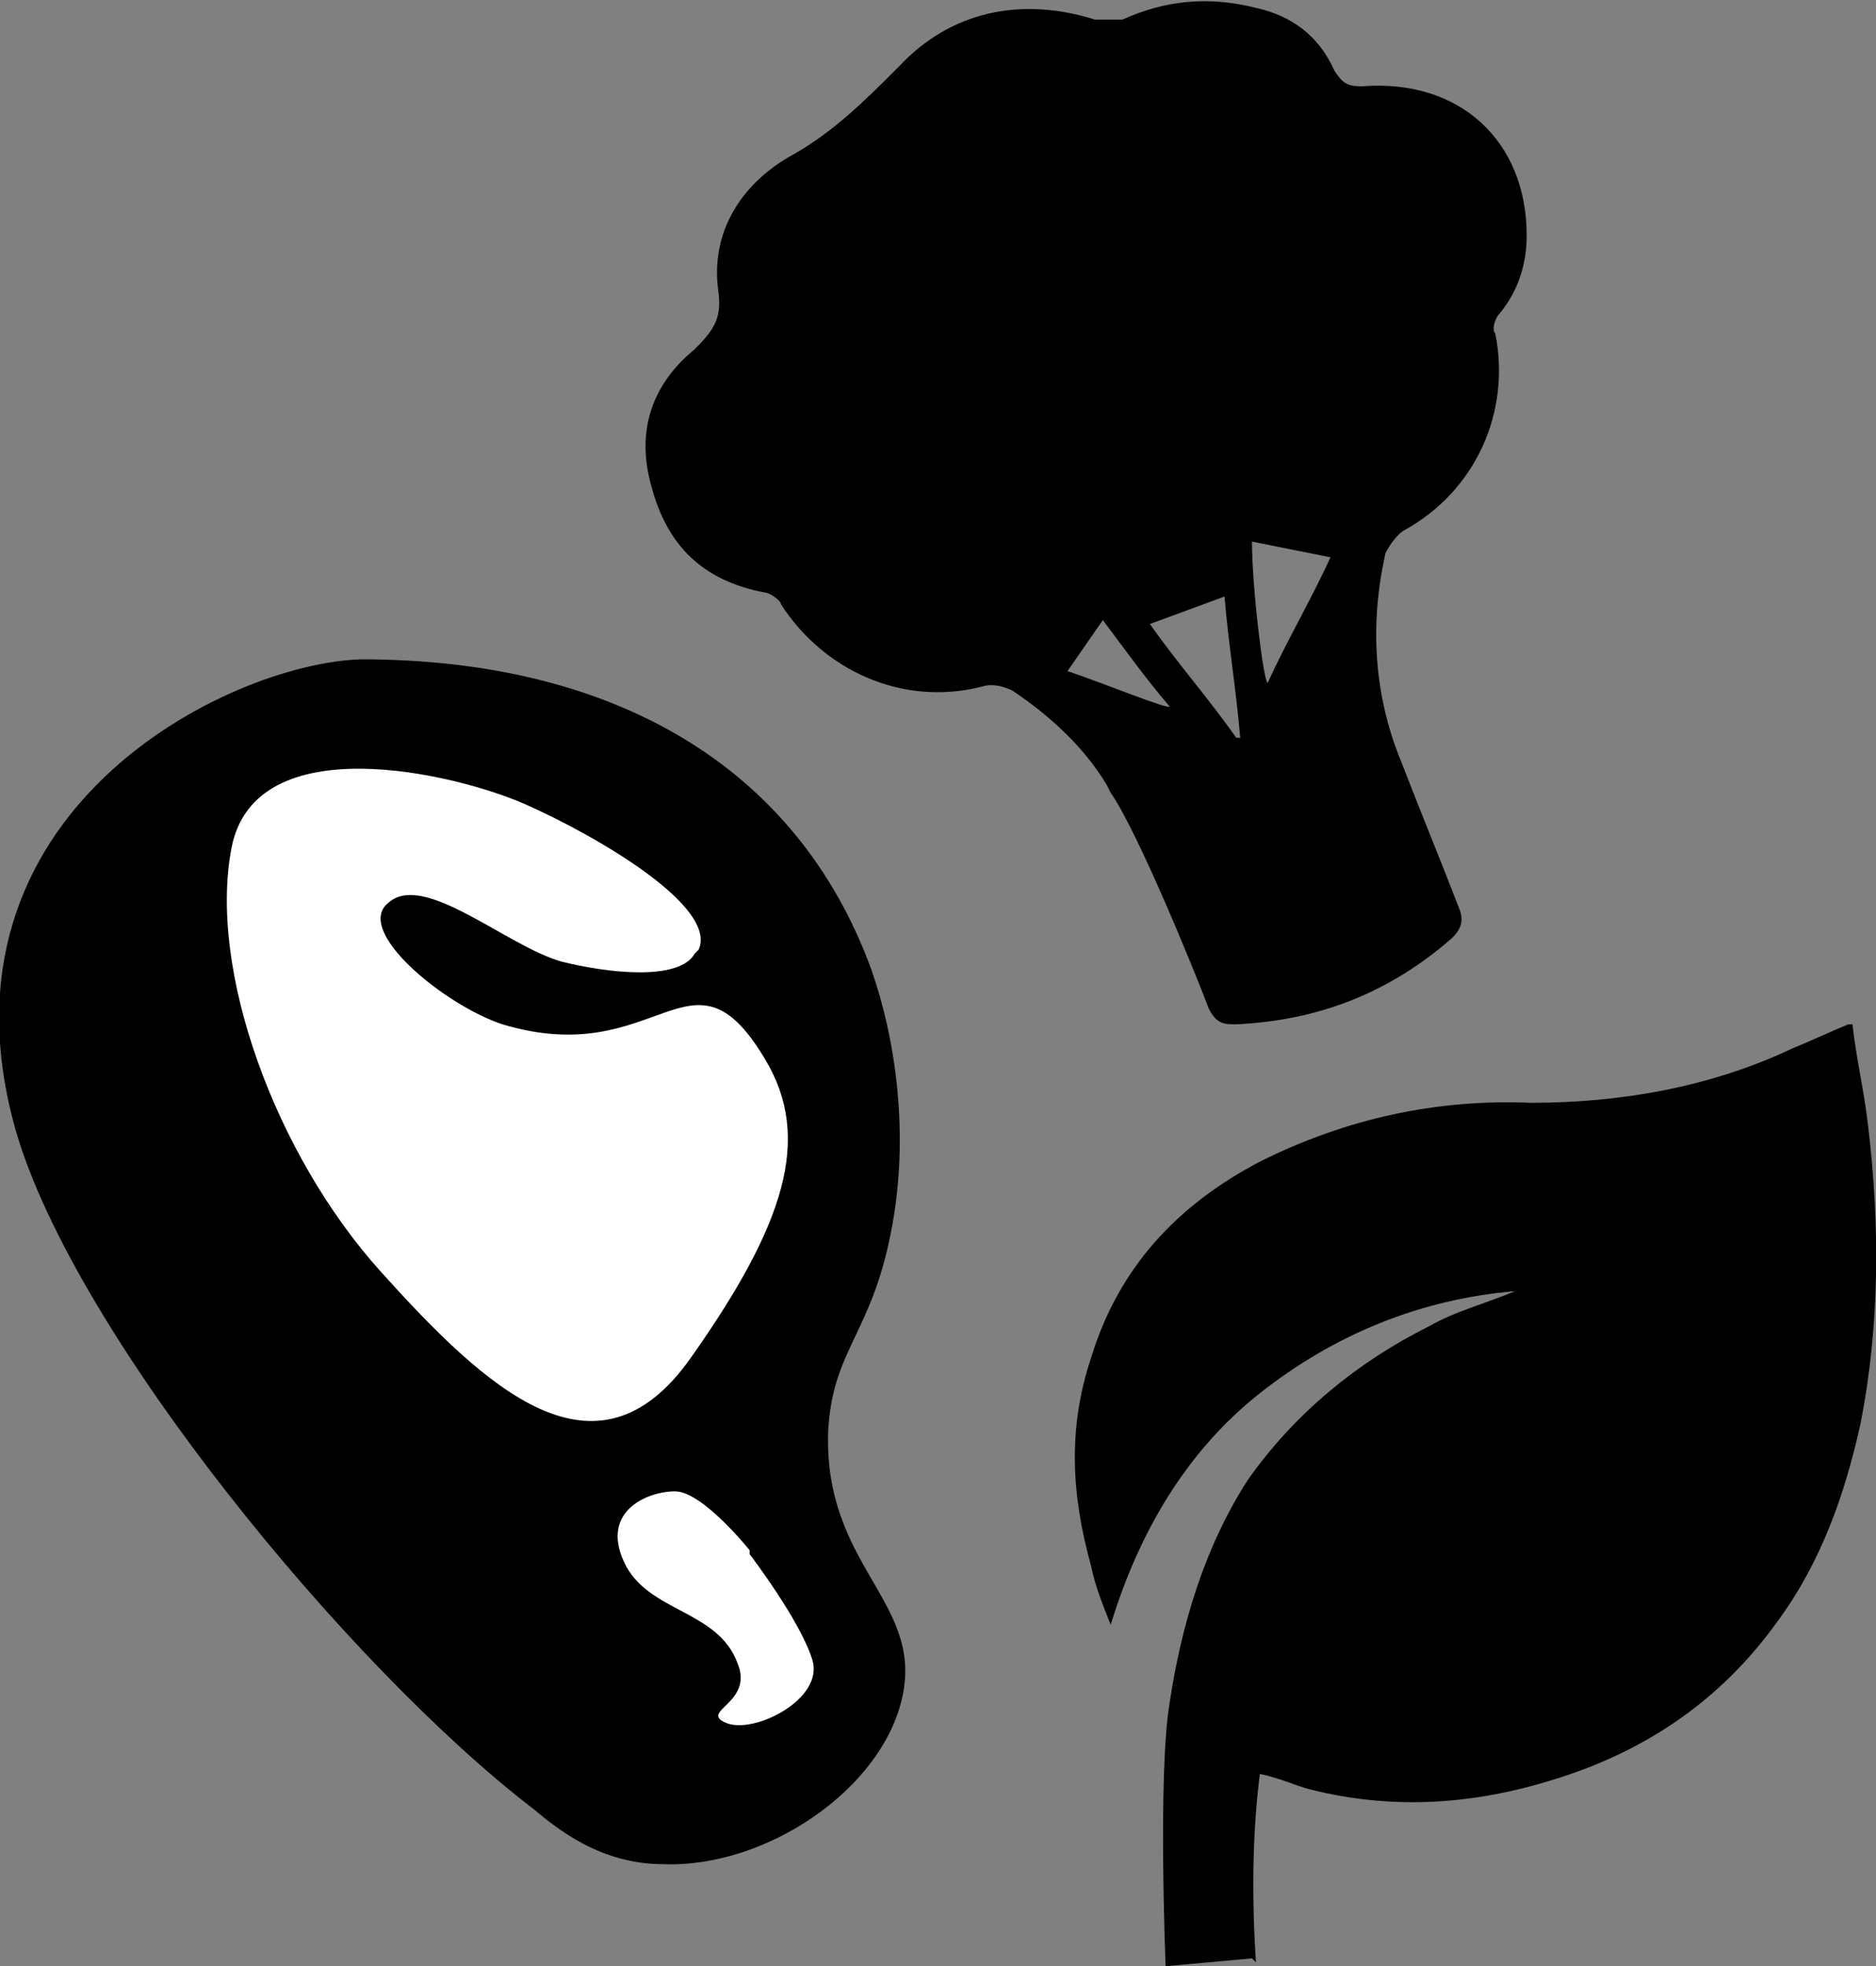
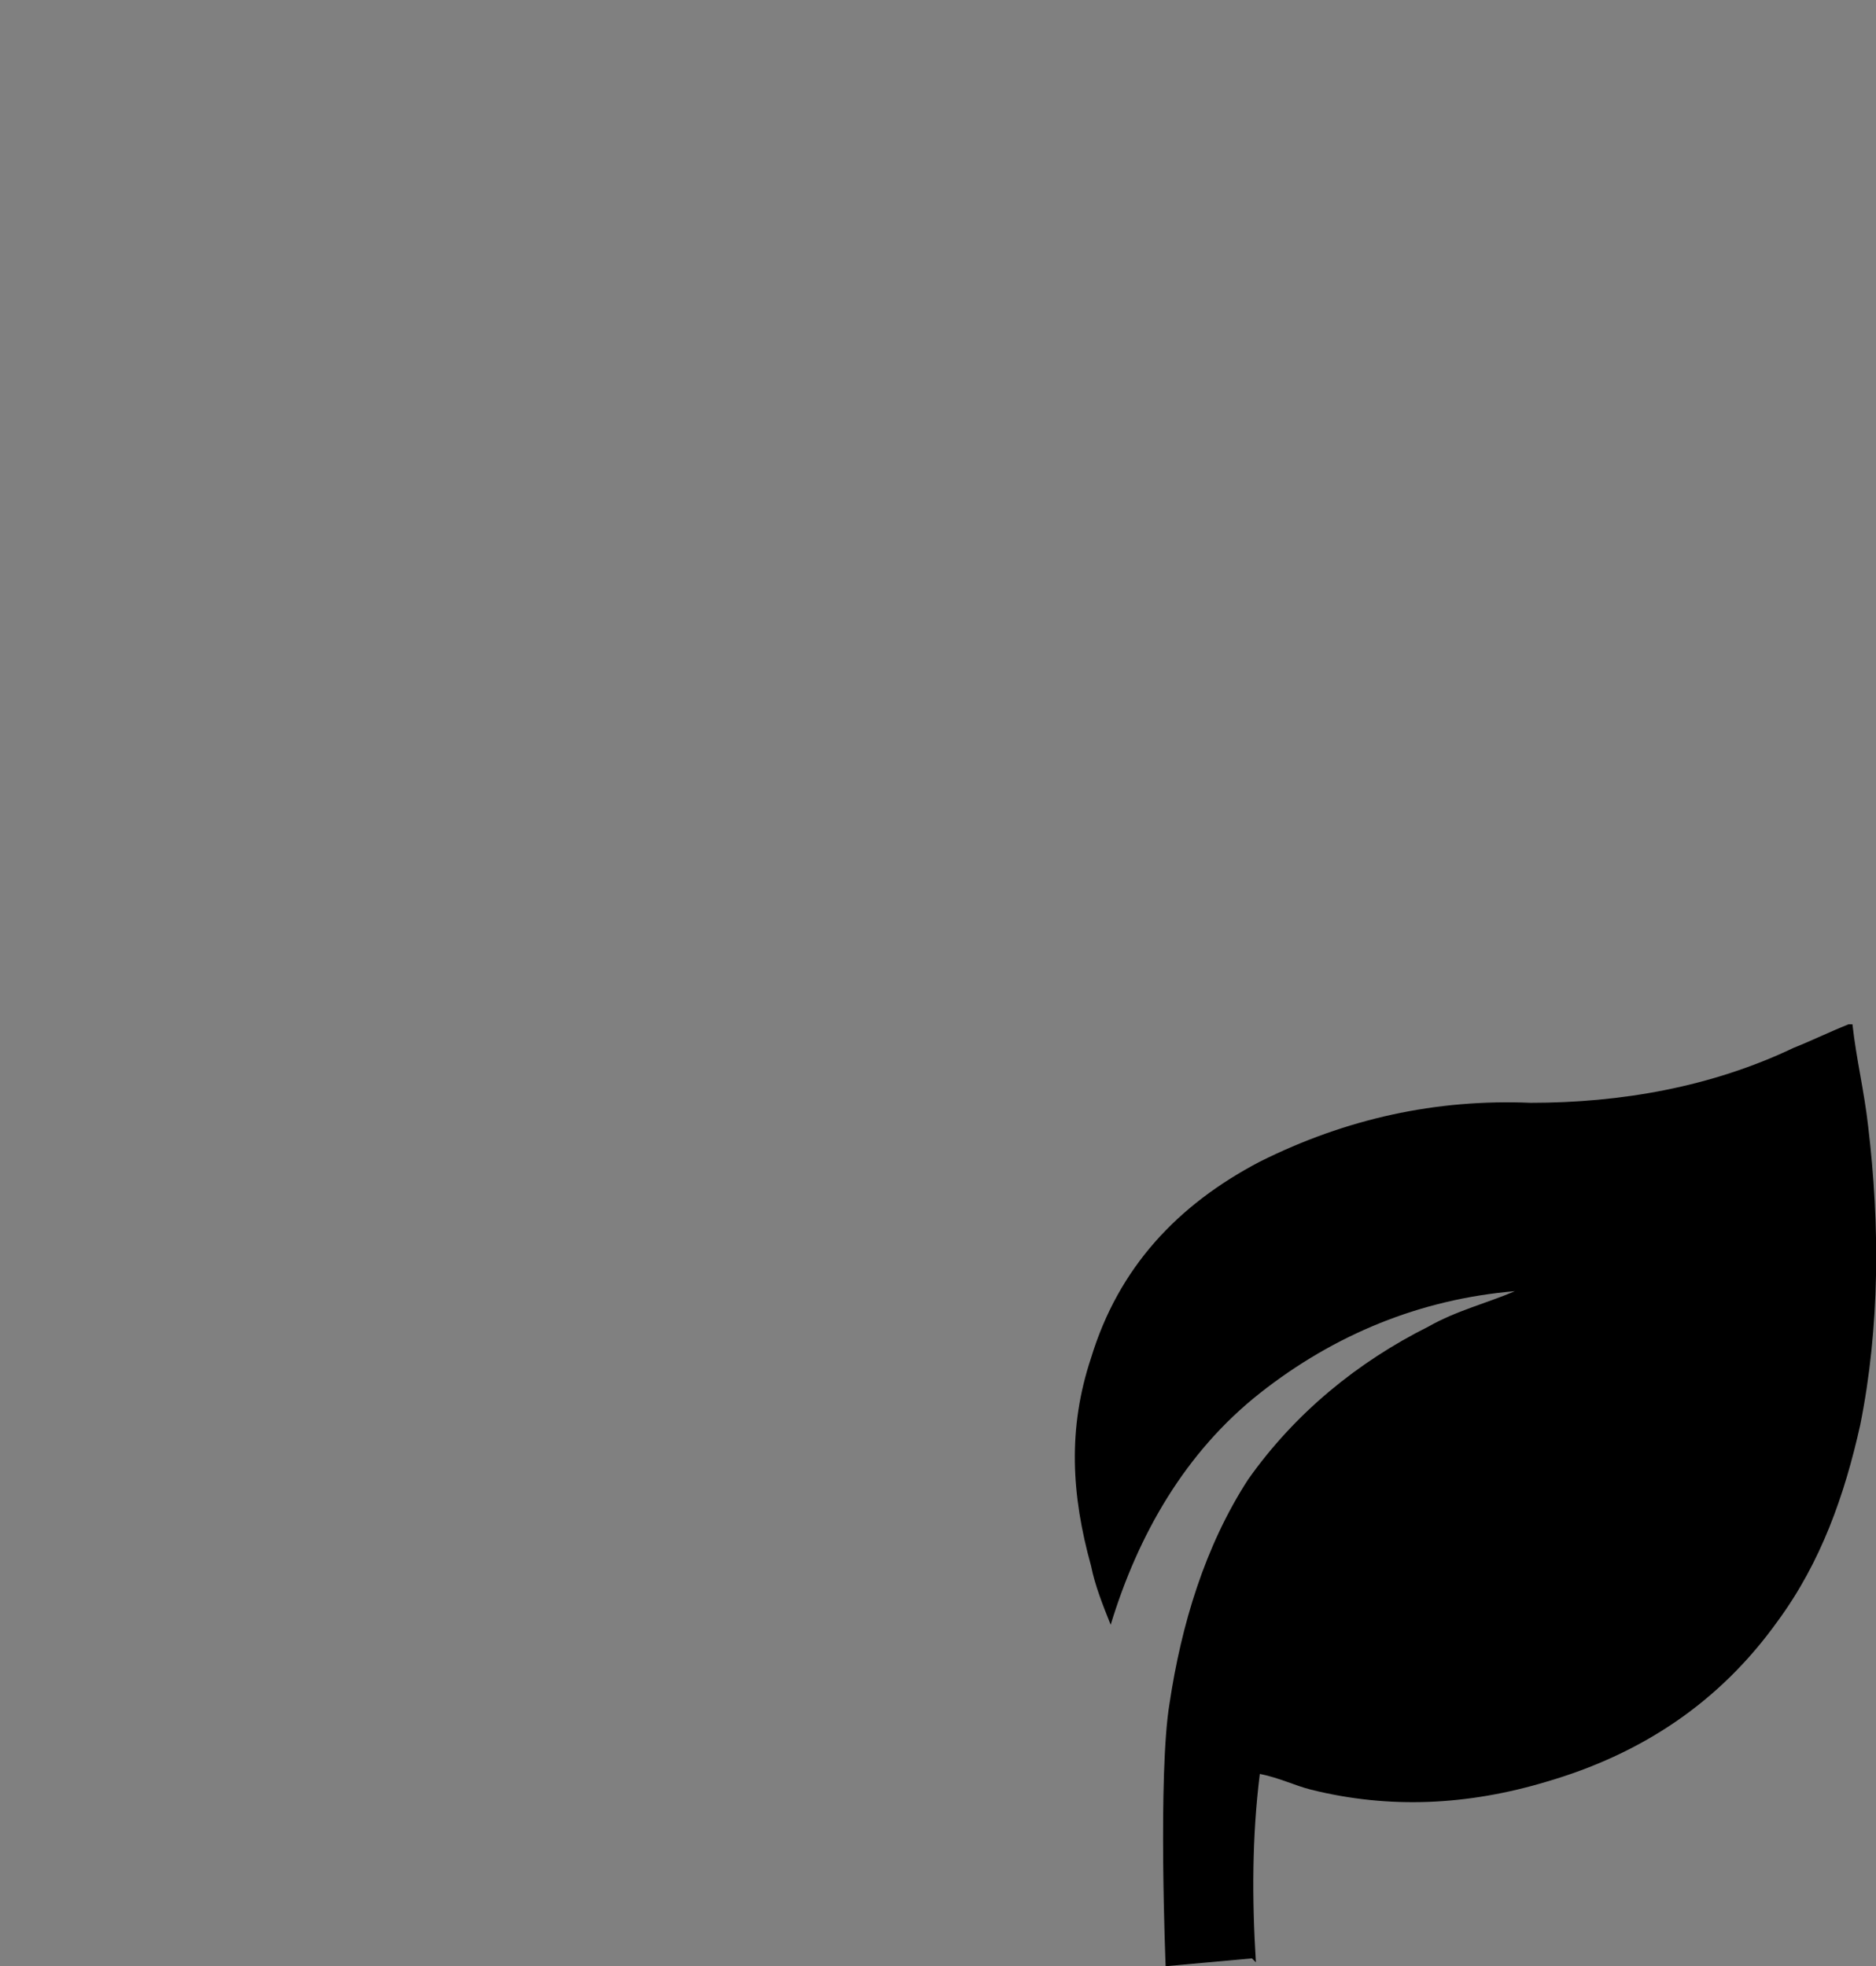
<svg xmlns="http://www.w3.org/2000/svg" id="Layer_2" viewBox="0 0 4.78 5.01">
  <rect x="0" y="0" width="4.78" height="5.01" fill="#808080" stroke="none" />
  <defs>
    <style>
      .cls-1 {
        fill: #fff;
      }
    </style>
  </defs>
  <g id="line_works__x28_Keep_to_Preserve_Line_x29_">
    <g>
      <g>
-         <path d="M.92,1.68c.64,0,1.11.27,1.3.79.06.17.1.42.05.67-.05.26-.15.3-.16.51-.01.34.24.43.19.67-.05.24-.35.44-.61.43-.16,0-.27-.09-.33-.14C.89,4.25.19,3.4.04,2.88c-.23-.81.54-1.19.88-1.2Z" />
-         <path class="cls-1" d="M1.78,2.42c.05-.11-.26-.29-.44-.37s-.69-.2-.75.11.11.78.38,1.08.55.56.79.22.31-.56.19-.76c-.19-.32-.27.03-.67-.09-.15-.05-.38-.24-.29-.31.09-.08.3.11.44.15.12.03.3.05.34-.02Z" />
-         <path class="cls-1" d="M1.91,3.95s-.12-.15-.19-.15-.19.05-.13.18.24.12.29.26c.04.1-.1.12-.03.15s.25-.06.22-.16-.16-.27-.16-.27Z" />
-       </g>
+         </g>
      <g id="Wx0UAe">
        <path d="M3.19,4.99l-.22.02s-.02-.49.01-.67c.03-.2.09-.4.2-.57.12-.17.28-.3.46-.39.07-.04.15-.06.22-.09-.24.02-.46.11-.65.26-.19.15-.31.36-.38.59,0,0,0,0,0,0-.02-.05-.04-.1-.05-.15-.05-.18-.06-.35,0-.53.07-.23.22-.39.43-.5.22-.11.45-.16.69-.15.23,0,.46-.04.67-.14.05-.02.09-.04.14-.06,0,0,0,0,.01,0,.01.09.03.17.04.26.03.25.03.51-.02.76-.04.18-.1.35-.21.5-.15.21-.35.34-.59.41-.2.06-.4.07-.6.02-.04-.01-.08-.03-.13-.04-.02.16-.02.32-.01.48Z" />
      </g>
      <g id="ZCHdka">
-         <path d="M2.82,2c-.06-.1-.15-.18-.24-.24-.02-.01-.05-.02-.08-.01-.2.05-.4-.04-.51-.21,0-.01-.03-.03-.04-.03-.16-.03-.25-.12-.29-.27-.04-.14,0-.26.11-.35.05-.05.07-.08.06-.15-.02-.15.06-.27.18-.34.11-.06.19-.14.28-.23.13-.14.31-.18.5-.12.02,0,.05,0,.07,0,.11-.05.22-.06.34-.03.09.02.16.07.2.16.02.03.03.04.07.04.25-.02.42.14.42.38,0,.07-.02.14-.07.2-.01.01-.02.04-.01.05.04.2-.05.4-.23.5-.02.01-.04.04-.05.06-.04.18-.03.36.04.53.05.13.1.25.15.38.01.03,0,.05-.02.07-.16.14-.34.21-.55.22-.03,0-.05,0-.07-.04-.03-.08-.18-.45-.25-.55ZM3.15,1.88h.01c-.01-.12-.03-.24-.04-.36l-.19.07c.07.1.15.19.22.29ZM2.98,1.8c-.06-.07-.11-.14-.17-.22l-.09.13c.09.03.26.1.26.09ZM3.23,1.74c.05-.11.11-.21.16-.32l-.2-.04c0,.12.03.36.04.36Z" />
-       </g>
+         </g>
    </g>
  </g>
</svg>